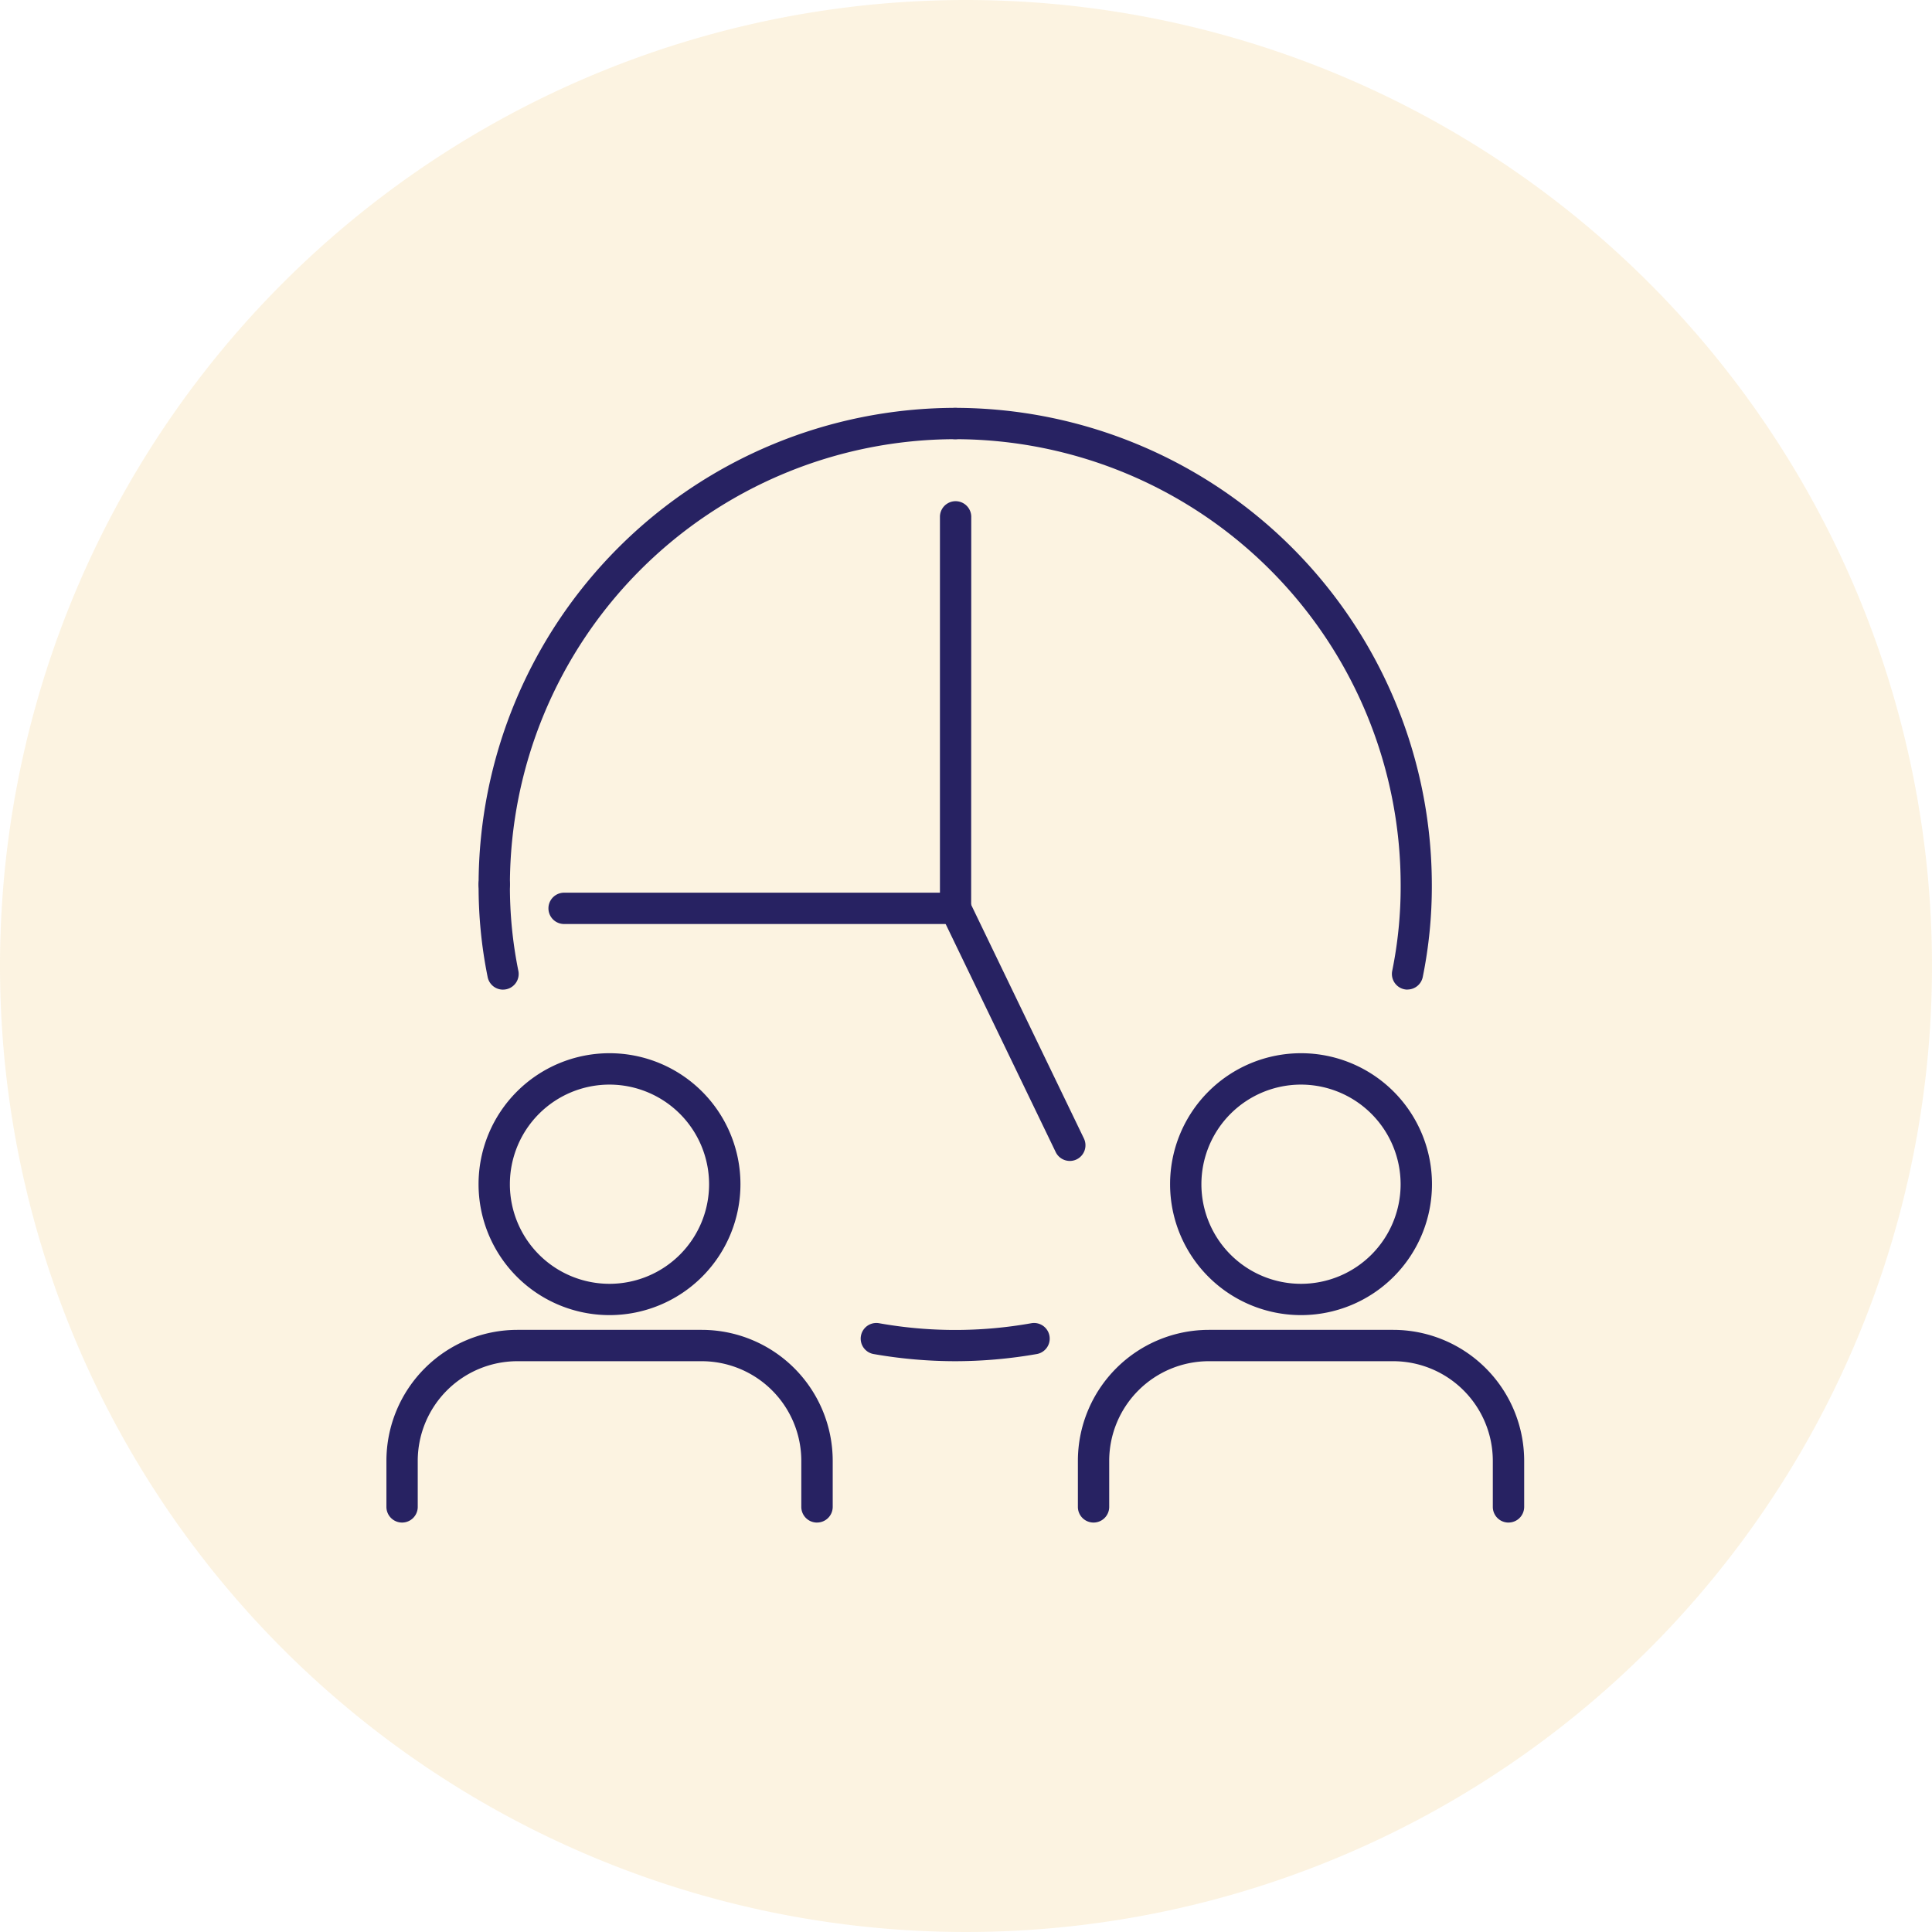
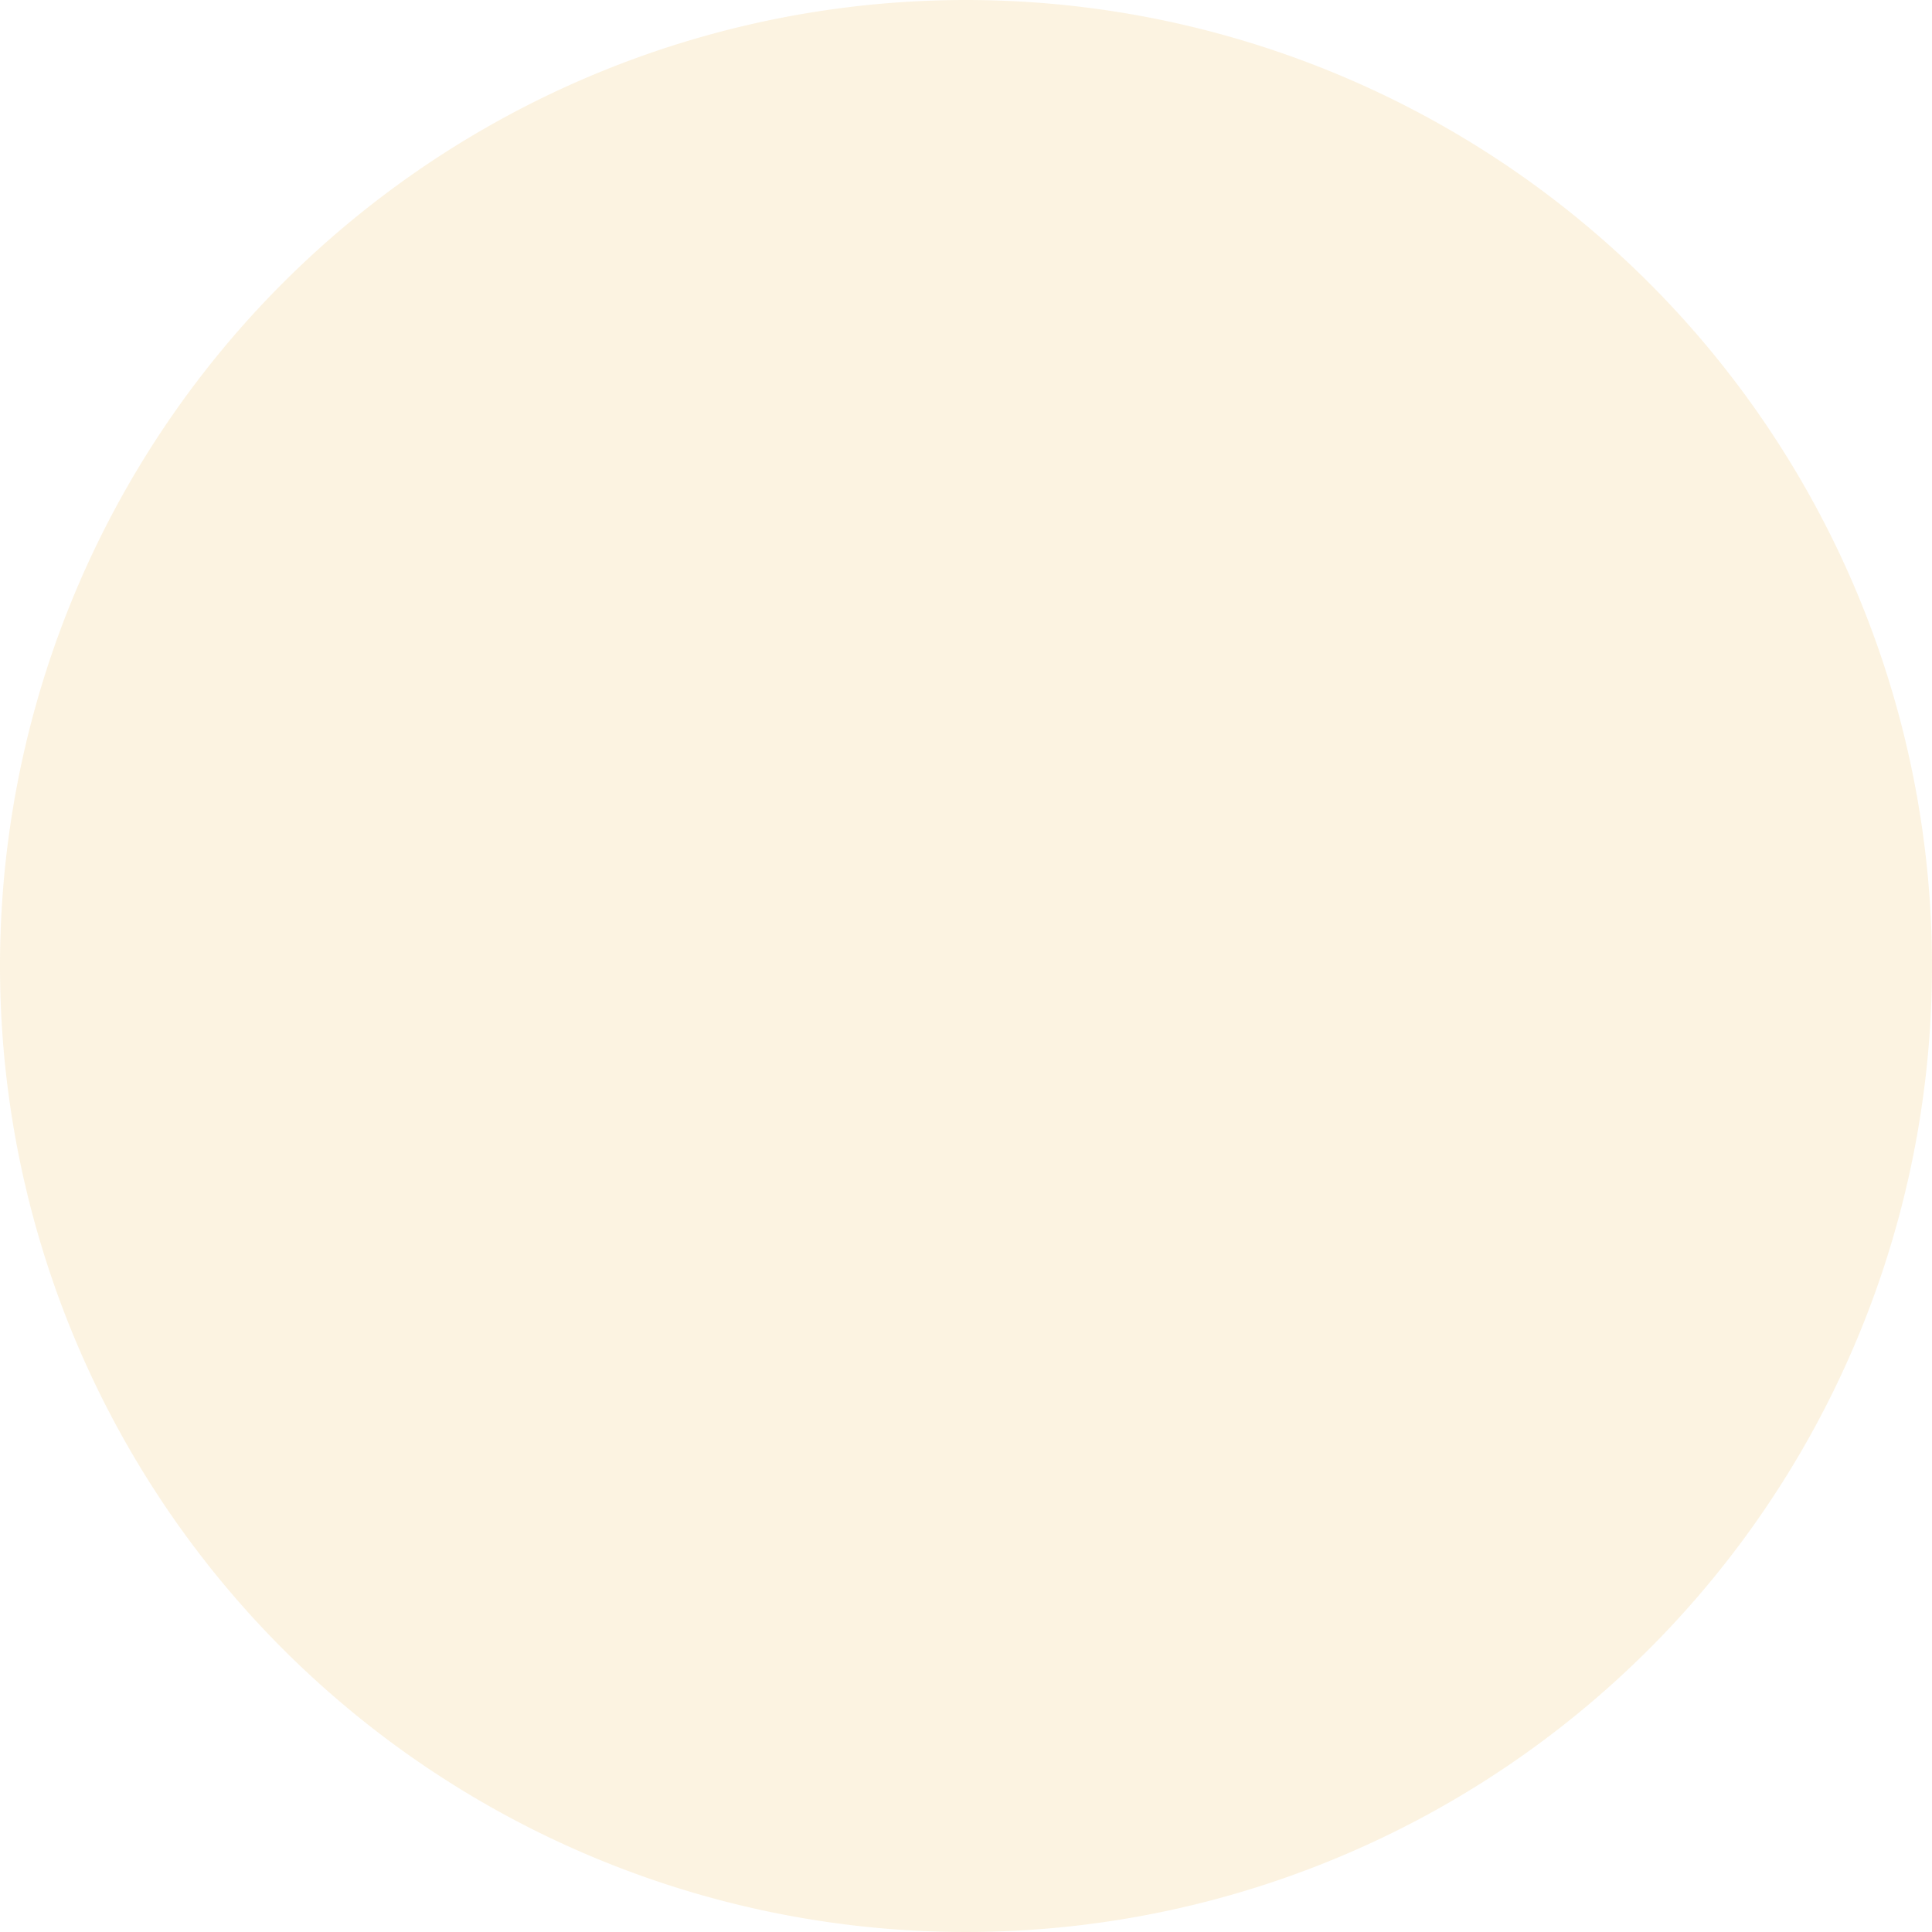
<svg xmlns="http://www.w3.org/2000/svg" width="90" height="90" viewBox="0 0 90 90">
  <defs>
    <clipPath id="clip-path">
-       <rect id="Rectangle_168" data-name="Rectangle 168" width="53" height="51.926" fill="none" />
-     </clipPath>
+       </clipPath>
  </defs>
  <g id="Group_1365" data-name="Group 1365" transform="translate(-580 -2290)">
    <path id="Path_513" data-name="Path 513" d="M45,0A45,45,0,1,1,0,45,45,45,0,0,1,45,0Z" transform="translate(580 2290)" fill="rgba(230,153,3,0.12)" />
    <g id="Group_1364" data-name="Group 1364" transform="translate(598 2309)">
      <g id="Group_1363" data-name="Group 1363" transform="translate(0 0)" clip-path="url(#clip-path)">
-         <path id="Path_595" data-name="Path 595" d="M43.64,43.113a6.1,6.1,0,1,1,6.1-6.1,6.1,6.1,0,0,1-6.1,6.1m0-10.738a4.64,4.64,0,1,0,4.639,4.64,4.645,4.645,0,0,0-4.639-4.64" transform="translate(-1.033 -0.85)" fill="#272262" />
+         <path id="Path_595" data-name="Path 595" d="M43.64,43.113m0-10.738a4.64,4.64,0,1,0,4.639,4.64,4.645,4.645,0,0,0-4.639-4.64" transform="translate(-1.033 -0.85)" fill="#272262" />
        <path id="Path_596" data-name="Path 596" d="M53.182,53.142a.73.73,0,0,1-.729-.729V50.265a4.645,4.645,0,0,0-4.64-4.64h-8.59a4.645,4.645,0,0,0-4.64,4.64v2.147a.729.729,0,0,1-1.459,0V50.265a6.105,6.105,0,0,1,6.1-6.1h8.59a6.105,6.105,0,0,1,6.1,6.1v2.147a.73.73,0,0,1-.729.729" transform="translate(-0.912 -1.215)" fill="#272262" />
        <path id="Path_597" data-name="Path 597" d="M48.3,27.1a.729.729,0,0,1-.715-.879,19.669,19.669,0,0,0,.392-4.016A20.769,20.769,0,0,0,27.229,1.459a.729.729,0,0,1,0-1.459,22.23,22.23,0,0,1,22.2,22.2,21.156,21.156,0,0,1-.423,4.316.729.729,0,0,1-.713.58" transform="translate(-0.729 0)" fill="#272262" />
        <path id="Path_598" data-name="Path 598" d="M32.567,35.72a.731.731,0,0,1-.658-.412L26.583,24.27a.73.73,0,0,1,1.314-.635l5.326,11.039a.731.731,0,0,1-.34.974.724.724,0,0,1-.316.072" transform="translate(-0.73 -0.639)" fill="#272262" />
        <path id="Path_599" data-name="Path 599" d="M27.454,24.167H8.492a.729.729,0,0,1,0-1.459H26V5.2a.729.729,0,1,1,1.459,0Z" transform="translate(-0.214 -0.123)" fill="#272262" />
-         <path id="Path_600" data-name="Path 600" d="M27.125,45.616a22.126,22.126,0,0,1-3.8-.333.729.729,0,1,1,.247-1.437,20.186,20.186,0,0,0,7.1,0,.729.729,0,1,1,.247,1.437,22.126,22.126,0,0,1-3.8.333" transform="translate(-0.625 -1.206)" fill="#272262" />
        <path id="Path_601" data-name="Path 601" d="M5.146,22.934a.73.73,0,0,1-.729-.729A22.23,22.23,0,0,1,26.622,0a.729.729,0,1,1,0,1.459A20.769,20.769,0,0,0,5.876,22.2a.73.73,0,0,1-.729.729" transform="translate(-0.122 0)" fill="#272262" />
        <path id="Path_602" data-name="Path 602" d="M10.515,43.113a6.1,6.1,0,1,1,6.1-6.1,6.1,6.1,0,0,1-6.1,6.1m0-10.738a4.64,4.64,0,1,0,4.639,4.64,4.645,4.645,0,0,0-4.639-4.64" transform="translate(-0.122 -0.85)" fill="#272262" />
        <path id="Path_603" data-name="Path 603" d="M5.553,27.708a.728.728,0,0,1-.713-.58,21.156,21.156,0,0,1-.423-4.316.729.729,0,0,1,1.459,0,19.669,19.669,0,0,0,.392,4.016.729.729,0,0,1-.715.879" transform="translate(-0.122 -0.607)" fill="#272262" />
        <path id="Path_604" data-name="Path 604" d="M20.057,53.142a.73.73,0,0,1-.729-.729V50.265a4.645,4.645,0,0,0-4.64-4.64H6.1a4.645,4.645,0,0,0-4.64,4.64v2.147a.729.729,0,1,1-1.459,0V50.265a6.105,6.105,0,0,1,6.1-6.1h8.59a6.105,6.105,0,0,1,6.1,6.1v2.147a.73.73,0,0,1-.729.729" transform="translate(0 -1.215)" fill="#272262" />
      </g>
    </g>
  </g>
</svg>